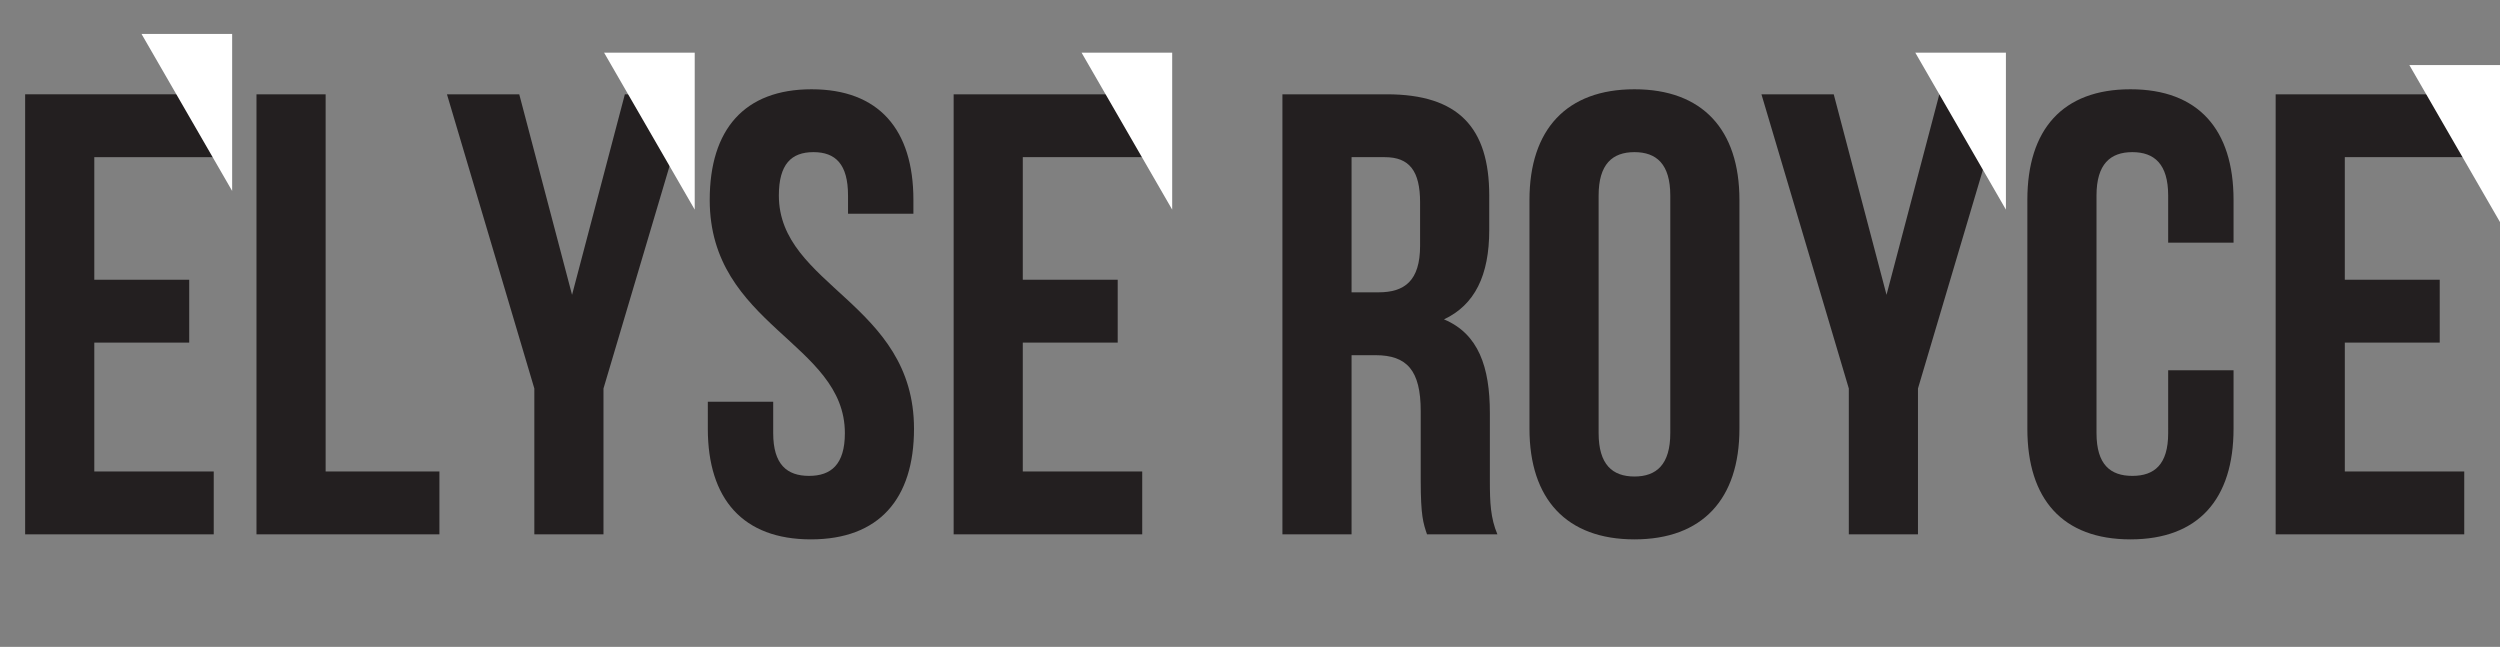
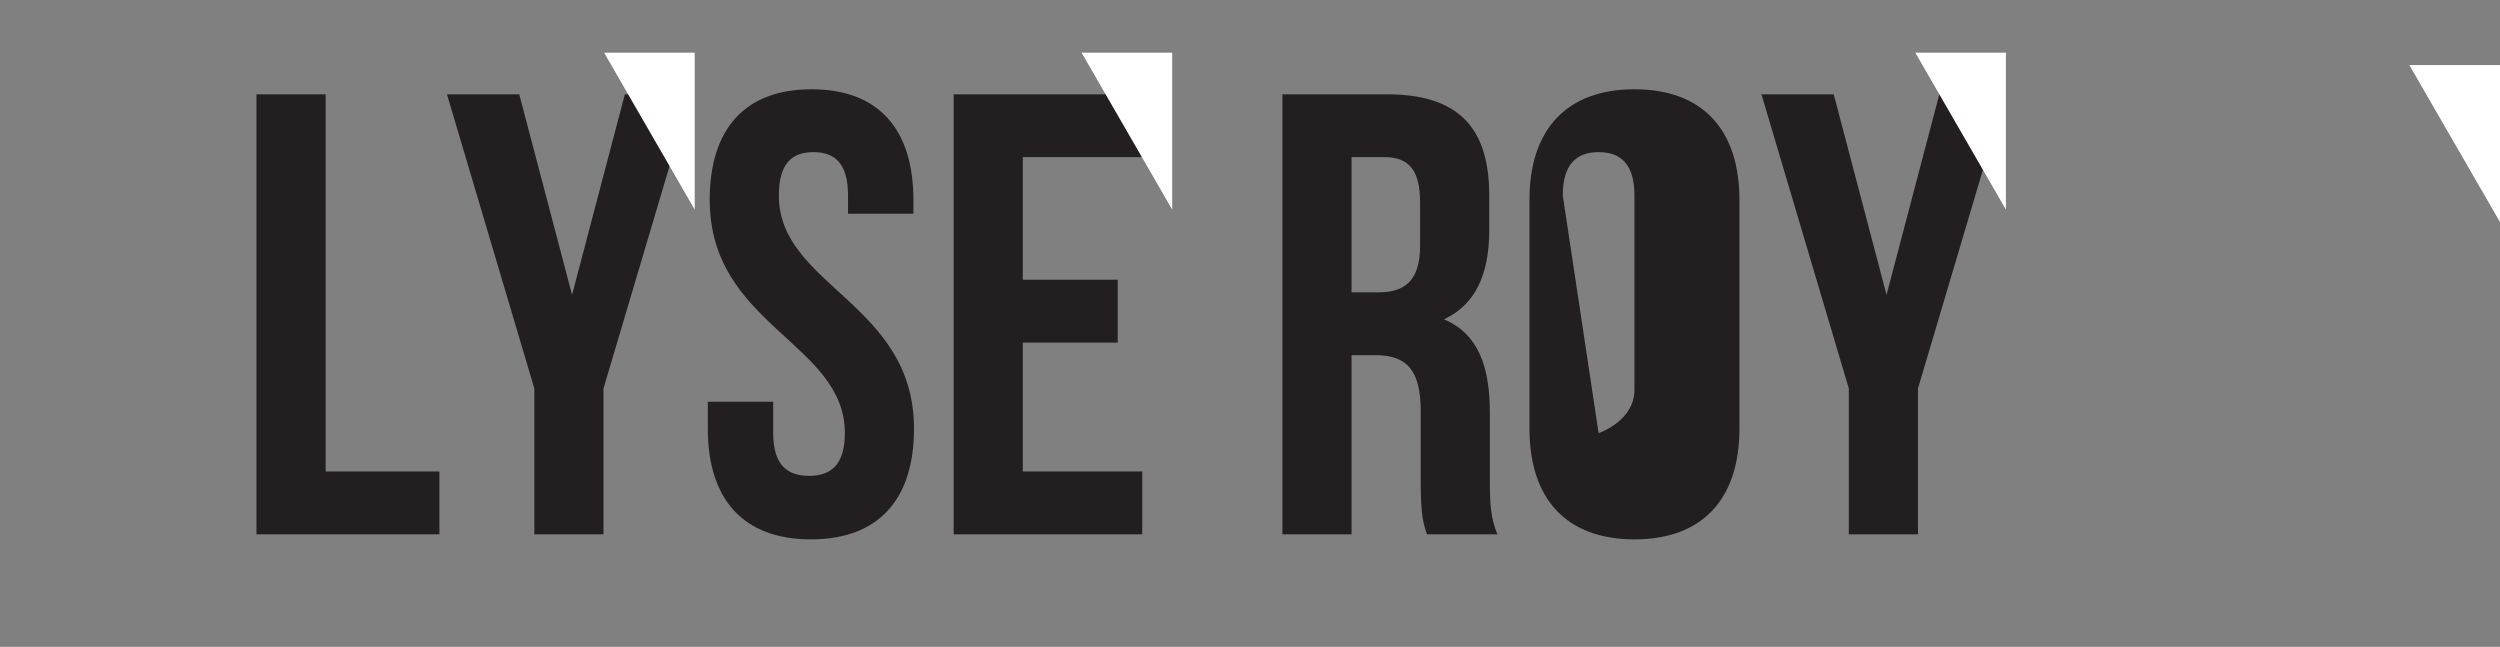
<svg xmlns="http://www.w3.org/2000/svg" id="Layer_1" data-name="Layer 1" viewBox="0 0 1106 286.176">
  <rect x="0" y="0" width="1106" height="286.176" fill="#808080" stroke="none" />
  <defs>
    <style>
      .cls-1 {
        fill: #231f20;
      }

      .cls-2 {
        fill: #fff;
      }
    </style>
  </defs>
  <title>Royce Header</title>
  <g>
-     <path class="cls-1" d="M83.716,170.759H125.71V198.57H83.716v57.012h52.84v27.811H53.124V88.718h83.432v27.811H83.716Z" transform="translate(-42 -46.999)" />
    <path class="cls-1" d="M155.469,88.718h30.592V255.582H236.4v27.811H155.469Z" transform="translate(-42 -46.999)" />
    <path class="cls-1" d="M278.391,218.872,239.734,88.718h31.982l23.361,88.716,23.361-88.716h29.2L308.982,218.872v64.521H278.391Z" transform="translate(-42 -46.999)" />
    <path class="cls-1" d="M401.038,86.493c29.757,0,45.053,17.8,45.053,48.947v6.118H417.167v-8.065c0-13.905-5.562-19.189-15.3-19.189s-15.3,5.284-15.3,19.189c0,40.047,59.792,47.556,59.792,103.178,0,31.147-15.574,48.946-45.609,48.946s-45.609-17.8-45.609-48.946V224.712h28.923v13.905c0,13.906,6.119,18.912,15.852,18.912s15.853-5.006,15.853-18.912c0-40.047-59.793-47.556-59.793-103.177C355.984,104.292,371.28,86.493,401.038,86.493Z" transform="translate(-42 -46.999)" />
    <path class="cls-1" d="M494.481,170.759h41.994V198.57H494.481v57.012h52.84v27.811H463.89V88.718h83.432v27.811h-52.84Z" transform="translate(-42 -46.999)" />
    <path class="cls-1" d="M673.306,283.393c-1.668-5.006-2.781-8.065-2.781-23.917V228.884c0-18.077-6.118-24.751-20.023-24.751H639.933v79.26H609.342V88.718h46.166c31.7,0,45.332,14.74,45.332,44.775v15.3c0,20.023-6.4,33.095-20.024,39.491,15.3,6.4,20.3,21.136,20.3,41.438v30.036c0,9.456.278,16.408,3.337,23.639ZM639.933,116.528v59.793h11.959c11.4,0,18.355-5.006,18.355-20.58V136.552c0-13.905-4.728-20.024-15.574-20.024Z" transform="translate(-42 -46.999)" />
-     <path class="cls-1" d="M718.638,135.44c0-31.148,16.409-48.947,46.444-48.947s46.444,17.8,46.444,48.947V236.671c0,31.147-16.408,48.946-46.444,48.946s-46.444-17.8-46.444-48.946Zm30.592,103.177c0,13.906,6.119,19.189,15.852,19.189s15.852-5.284,15.852-19.189V133.493c0-13.905-6.118-19.189-15.852-19.189s-15.852,5.284-15.852,19.189Z" transform="translate(-42 -46.999)" />
+     <path class="cls-1" d="M718.638,135.44c0-31.148,16.409-48.947,46.444-48.947s46.444,17.8,46.444,48.947V236.671c0,31.147-16.408,48.946-46.444,48.946s-46.444-17.8-46.444-48.946Zm30.592,103.177s15.852-5.284,15.852-19.189V133.493c0-13.905-6.118-19.189-15.852-19.189s-15.852,5.284-15.852,19.189Z" transform="translate(-42 -46.999)" />
    <path class="cls-1" d="M859.917,218.872,821.261,88.718h31.982L876.6,177.434l23.361-88.716h29.2L890.509,218.872v64.521H859.917Z" transform="translate(-42 -46.999)" />
-     <path class="cls-1" d="M1030.121,210.807v25.864c0,31.147-15.574,48.946-45.609,48.946s-45.61-17.8-45.61-48.946V135.44c0-31.148,15.574-48.947,45.61-48.947s45.609,17.8,45.609,48.947v18.911H1001.2V133.493c0-13.905-6.118-19.189-15.852-19.189s-15.852,5.284-15.852,19.189V238.617c0,13.906,6.119,18.912,15.852,18.912s15.852-5.006,15.852-18.912V210.807Z" transform="translate(-42 -46.999)" />
-     <path class="cls-1" d="M1079.344,170.759h41.994V198.57h-41.994v57.012h52.84v27.811h-83.432V88.718h83.432v27.811h-52.84Z" transform="translate(-42 -46.999)" />
  </g>
-   <polygon class="cls-2" points="62.606 15.025 102.703 84.475 102.703 15.025 62.606 15.025" />
  <polygon class="cls-2" points="267.245 23.291 307.342 92.74 307.342 23.291 267.245 23.291" />
  <polygon class="cls-2" points="478.481 23.291 518.577 92.74 518.577 23.291 478.481 23.291" />
  <polygon class="cls-2" points="847.32 23.291 887.417 92.74 887.417 23.291 847.32 23.291" />
  <polygon class="cls-2" points="1065.903 28.8 1106 98.249 1106 28.8 1065.903 28.8" />
</svg>